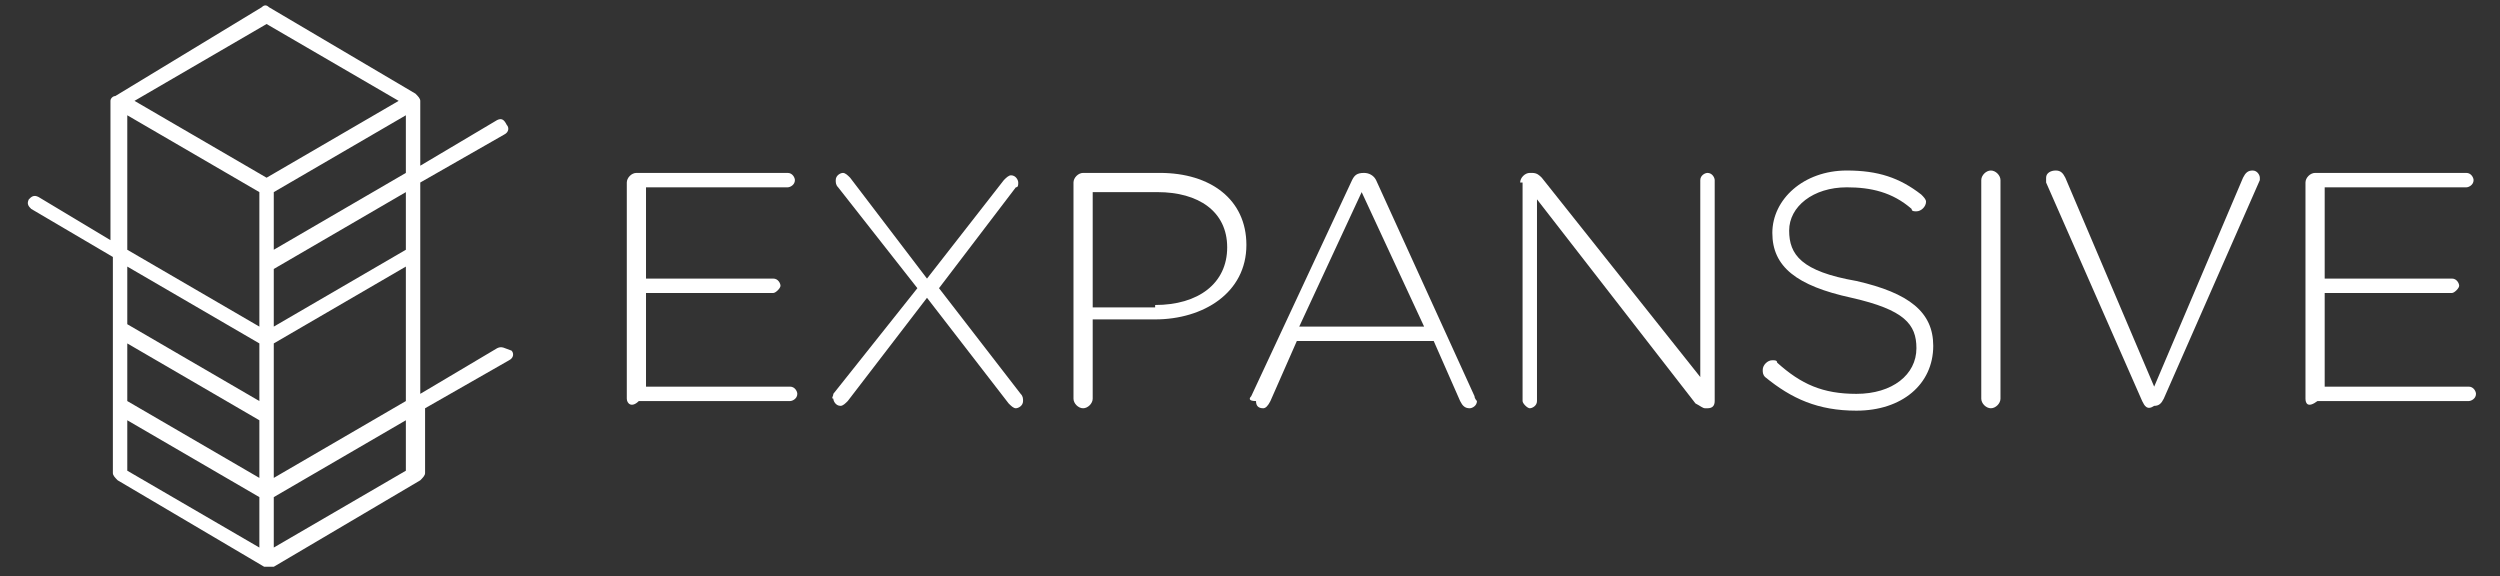
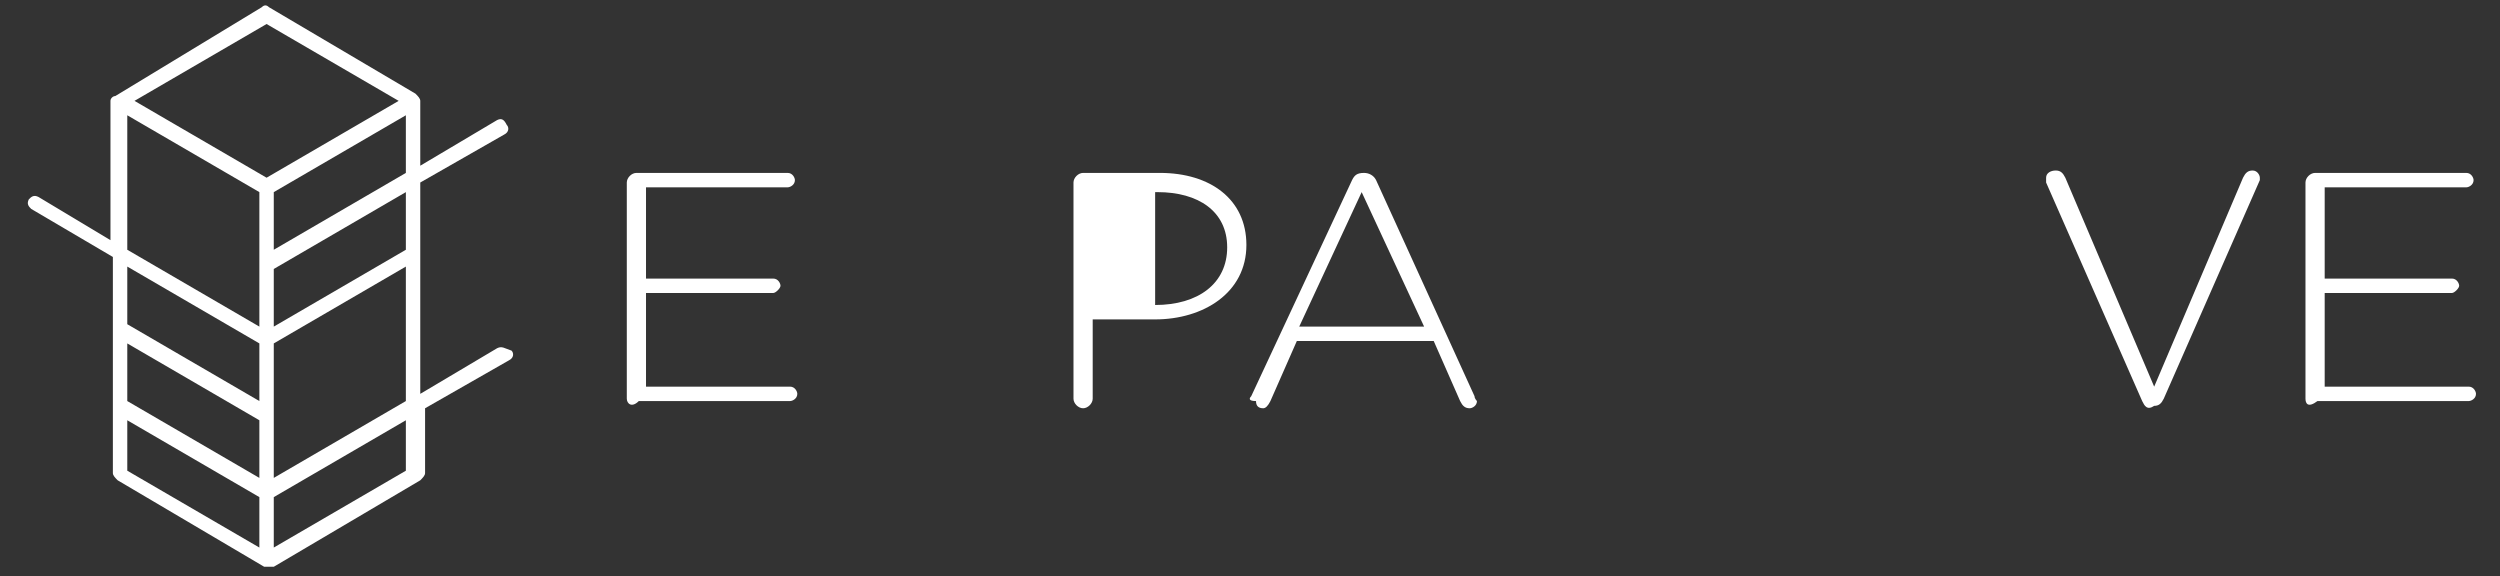
<svg xmlns="http://www.w3.org/2000/svg" version="1.0" id="Layer_1" x="0px" y="0px" viewBox="0 0 104.1 24" style="enable-background:new 0 0 104.1 24;" xml:space="preserve">
  <rect x="0" y="0" width="104.1" height="24" fill="#333333" stroke="none" />
  <style type="text/css">
	.st0{enable-background:new    ;}
	.st1{fill:#FFFFFF;}
</style>
  <title>Group 2</title>
  <desc>Created with Sketch.</desc>
  <g>
    <g id="XMLID_199_" class="st0">
      <path id="XMLID_218_" class="st1" d="M26.1,16.6v-9c0-0.2,0.2-0.4,0.4-0.4h6.3c0.2,0,0.3,0.2,0.3,0.3c0,0.2-0.2,0.3-0.3,0.3h-5.9    v3.8h5.3c0.2,0,0.3,0.2,0.3,0.3s-0.2,0.3-0.3,0.3h-5.3v3.9h6c0.2,0,0.3,0.2,0.3,0.3c0,0.2-0.2,0.3-0.3,0.3h-6.3    C26.3,17,26.1,16.8,26.1,16.6z" />
-       <path id="XMLID_216_" class="st1" d="M34.7,16.4l3.5-4.4l-3.3-4.2c-0.1-0.1-0.1-0.2-0.1-0.3c0-0.2,0.2-0.3,0.3-0.3    c0.1,0,0.2,0.1,0.3,0.2l3.2,4.2l3.2-4.1c0.1-0.1,0.2-0.2,0.3-0.2c0.2,0,0.3,0.2,0.3,0.3c0,0.1,0,0.2-0.1,0.2L39.1,12l3.4,4.4    c0.1,0.1,0.1,0.2,0.1,0.3c0,0.2-0.2,0.3-0.3,0.3c-0.1,0-0.2-0.1-0.3-0.2l-3.4-4.4l-3.3,4.3c-0.1,0.1-0.2,0.2-0.3,0.2    c-0.2,0-0.3-0.2-0.3-0.3C34.6,16.6,34.7,16.5,34.7,16.4z" />
-       <path id="XMLID_213_" class="st1" d="M44.7,7.6c0-0.2,0.2-0.4,0.4-0.4h3.2c2.1,0,3.6,1.1,3.6,3v0c0,2-1.8,3.1-3.8,3.1h-2.6v3.3    c0,0.2-0.2,0.4-0.4,0.4c-0.2,0-0.4-0.2-0.4-0.4V7.6z M48.1,12.7c1.8,0,3-0.9,3-2.4v0c0-1.5-1.2-2.3-2.9-2.3h-2.7v4.8H48.1z" />
+       <path id="XMLID_213_" class="st1" d="M44.7,7.6c0-0.2,0.2-0.4,0.4-0.4h3.2c2.1,0,3.6,1.1,3.6,3v0c0,2-1.8,3.1-3.8,3.1h-2.6v3.3    c0,0.2-0.2,0.4-0.4,0.4c-0.2,0-0.4-0.2-0.4-0.4V7.6z M48.1,12.7c1.8,0,3-0.9,3-2.4v0c0-1.5-1.2-2.3-2.9-2.3h-2.7H48.1z" />
      <path id="XMLID_210_" class="st1" d="M52.1,16.5l4.2-9c0.1-0.2,0.2-0.3,0.5-0.3h0c0.2,0,0.4,0.1,0.5,0.3l4.1,9    c0,0.1,0.1,0.2,0.1,0.2c0,0.2-0.2,0.3-0.3,0.3c-0.2,0-0.3-0.1-0.4-0.3l-1.1-2.5h-5.7l-1.1,2.5c-0.1,0.2-0.2,0.3-0.3,0.3    c-0.2,0-0.3-0.1-0.3-0.3C52,16.7,52,16.6,52.1,16.5z M59.3,13.6L56.7,8l-2.6,5.6H59.3z" />
-       <path id="XMLID_208_" class="st1" d="M63.3,7.6c0-0.2,0.2-0.4,0.4-0.4h0.1c0.2,0,0.3,0.1,0.4,0.2l6.6,8.3V7.5    c0-0.2,0.2-0.3,0.3-0.3c0.2,0,0.3,0.2,0.3,0.3v9.2c0,0.2-0.1,0.3-0.3,0.3H71c-0.1,0-0.2-0.1-0.4-0.2L64,8.3v8.4    c0,0.2-0.2,0.3-0.3,0.3s-0.3-0.2-0.3-0.3V7.6z" />
-       <path id="XMLID_206_" class="st1" d="M73.5,15.7c-0.1-0.1-0.1-0.2-0.1-0.3c0-0.2,0.2-0.4,0.4-0.4c0.1,0,0.2,0,0.2,0.1    c1,0.9,1.9,1.3,3.3,1.3c1.5,0,2.5-0.8,2.5-1.9v0c0-1-0.5-1.6-2.7-2.1c-2.3-0.5-3.3-1.3-3.3-2.7v0c0-1.4,1.3-2.6,3.1-2.6    c1.3,0,2.2,0.3,3.1,1c0.1,0.1,0.2,0.2,0.2,0.3c0,0.2-0.2,0.4-0.4,0.4c-0.1,0-0.2,0-0.2-0.1c-0.8-0.7-1.7-0.9-2.7-0.9    c-1.4,0-2.4,0.8-2.4,1.8v0c0,1,0.5,1.7,2.8,2.1c2.2,0.5,3.2,1.3,3.2,2.7v0c0,1.6-1.3,2.7-3.2,2.7C75.7,17.1,74.6,16.6,73.5,15.7z" />
-       <path id="XMLID_204_" class="st1" d="M82.5,7.5c0-0.2,0.2-0.4,0.4-0.4c0.2,0,0.4,0.2,0.4,0.4v9.1c0,0.2-0.2,0.4-0.4,0.4    c-0.2,0-0.4-0.2-0.4-0.4V7.5z" />
      <path id="XMLID_202_" class="st1" d="M89.2,16.7l-4-9.1c0-0.1,0-0.1,0-0.2c0-0.2,0.2-0.3,0.4-0.3c0.2,0,0.3,0.1,0.4,0.3l3.7,8.7    l3.7-8.7c0.1-0.2,0.2-0.3,0.4-0.3c0.2,0,0.3,0.2,0.3,0.3c0,0.1,0,0.1,0,0.1l-4,9.1c-0.1,0.2-0.2,0.3-0.4,0.3h0    C89.4,17.1,89.3,16.9,89.2,16.7z" />
      <path id="XMLID_200_" class="st1" d="M96,16.6v-9c0-0.2,0.2-0.4,0.4-0.4h6.3c0.2,0,0.3,0.2,0.3,0.3c0,0.2-0.2,0.3-0.3,0.3h-5.9    v3.8h5.3c0.2,0,0.3,0.2,0.3,0.3s-0.2,0.3-0.3,0.3h-5.3v3.9h6c0.2,0,0.3,0.2,0.3,0.3c0,0.2-0.2,0.3-0.3,0.3h-6.3    C96.1,17,96,16.8,96,16.6z" />
    </g>
    <g id="_x2D_Menu_9_">
      <g id="_x31_-Menu-web_9_" transform="translate(-77, -31)">
        <g id="Group-Copy_9_" transform="translate(77, 31)">
          <g id="logo_17_">
            <g id="logo2_9_">
              <path id="logo_18_" class="st1" d="M16.9,19.6l-5.5,3.2v-2.1l5.5-3.2V19.6z M5.3,17.5l5.5,3.2v2.1l-5.5-3.2V17.5z M10.8,14.3        v2.4l-5.5-3.2v-2.4L10.8,14.3z M5.3,4.8L10.8,8v5.6l-5.5-3.2V4.8z M11.1,1l5.5,3.2l-5.5,3.2L5.6,4.2L11.1,1z M11.4,10.4V8        l5.5-3.2v2.4L11.4,10.4z M16.9,10.4l-5.5,3.2v-2.4L16.9,8V10.4z M11.4,14.3l5.5-3.2v5.6l-5.5,3.2V14.3z M5.3,14.3l5.5,3.2v2.4        l-5.5-3.2V14.3z M20.7,14.5l-3.2,1.9V7.6l3.5-2c0.2-0.1,0.2-0.3,0.1-0.4C21,5,20.9,4.9,20.7,5l-3.2,1.9V4.2        c0-0.1-0.1-0.2-0.2-0.3l-6.1-3.6c-0.1-0.1-0.2-0.1-0.3,0L4.8,4C4.7,4,4.6,4.1,4.6,4.2V10L1.6,8.2c-0.2-0.1-0.3,0-0.4,0.1        c-0.1,0.2,0,0.3,0.1,0.4l3.4,2v9c0,0.1,0.1,0.2,0.2,0.3l6.1,3.6c0,0,0.1,0,0.2,0s0.1,0,0.2,0l6.1-3.6c0.1-0.1,0.2-0.2,0.2-0.3        v-2.7l3.5-2c0.2-0.1,0.2-0.3,0.1-0.4C21,14.5,20.9,14.4,20.7,14.5L20.7,14.5z" />
            </g>
          </g>
        </g>
      </g>
    </g>
  </g>
</svg>